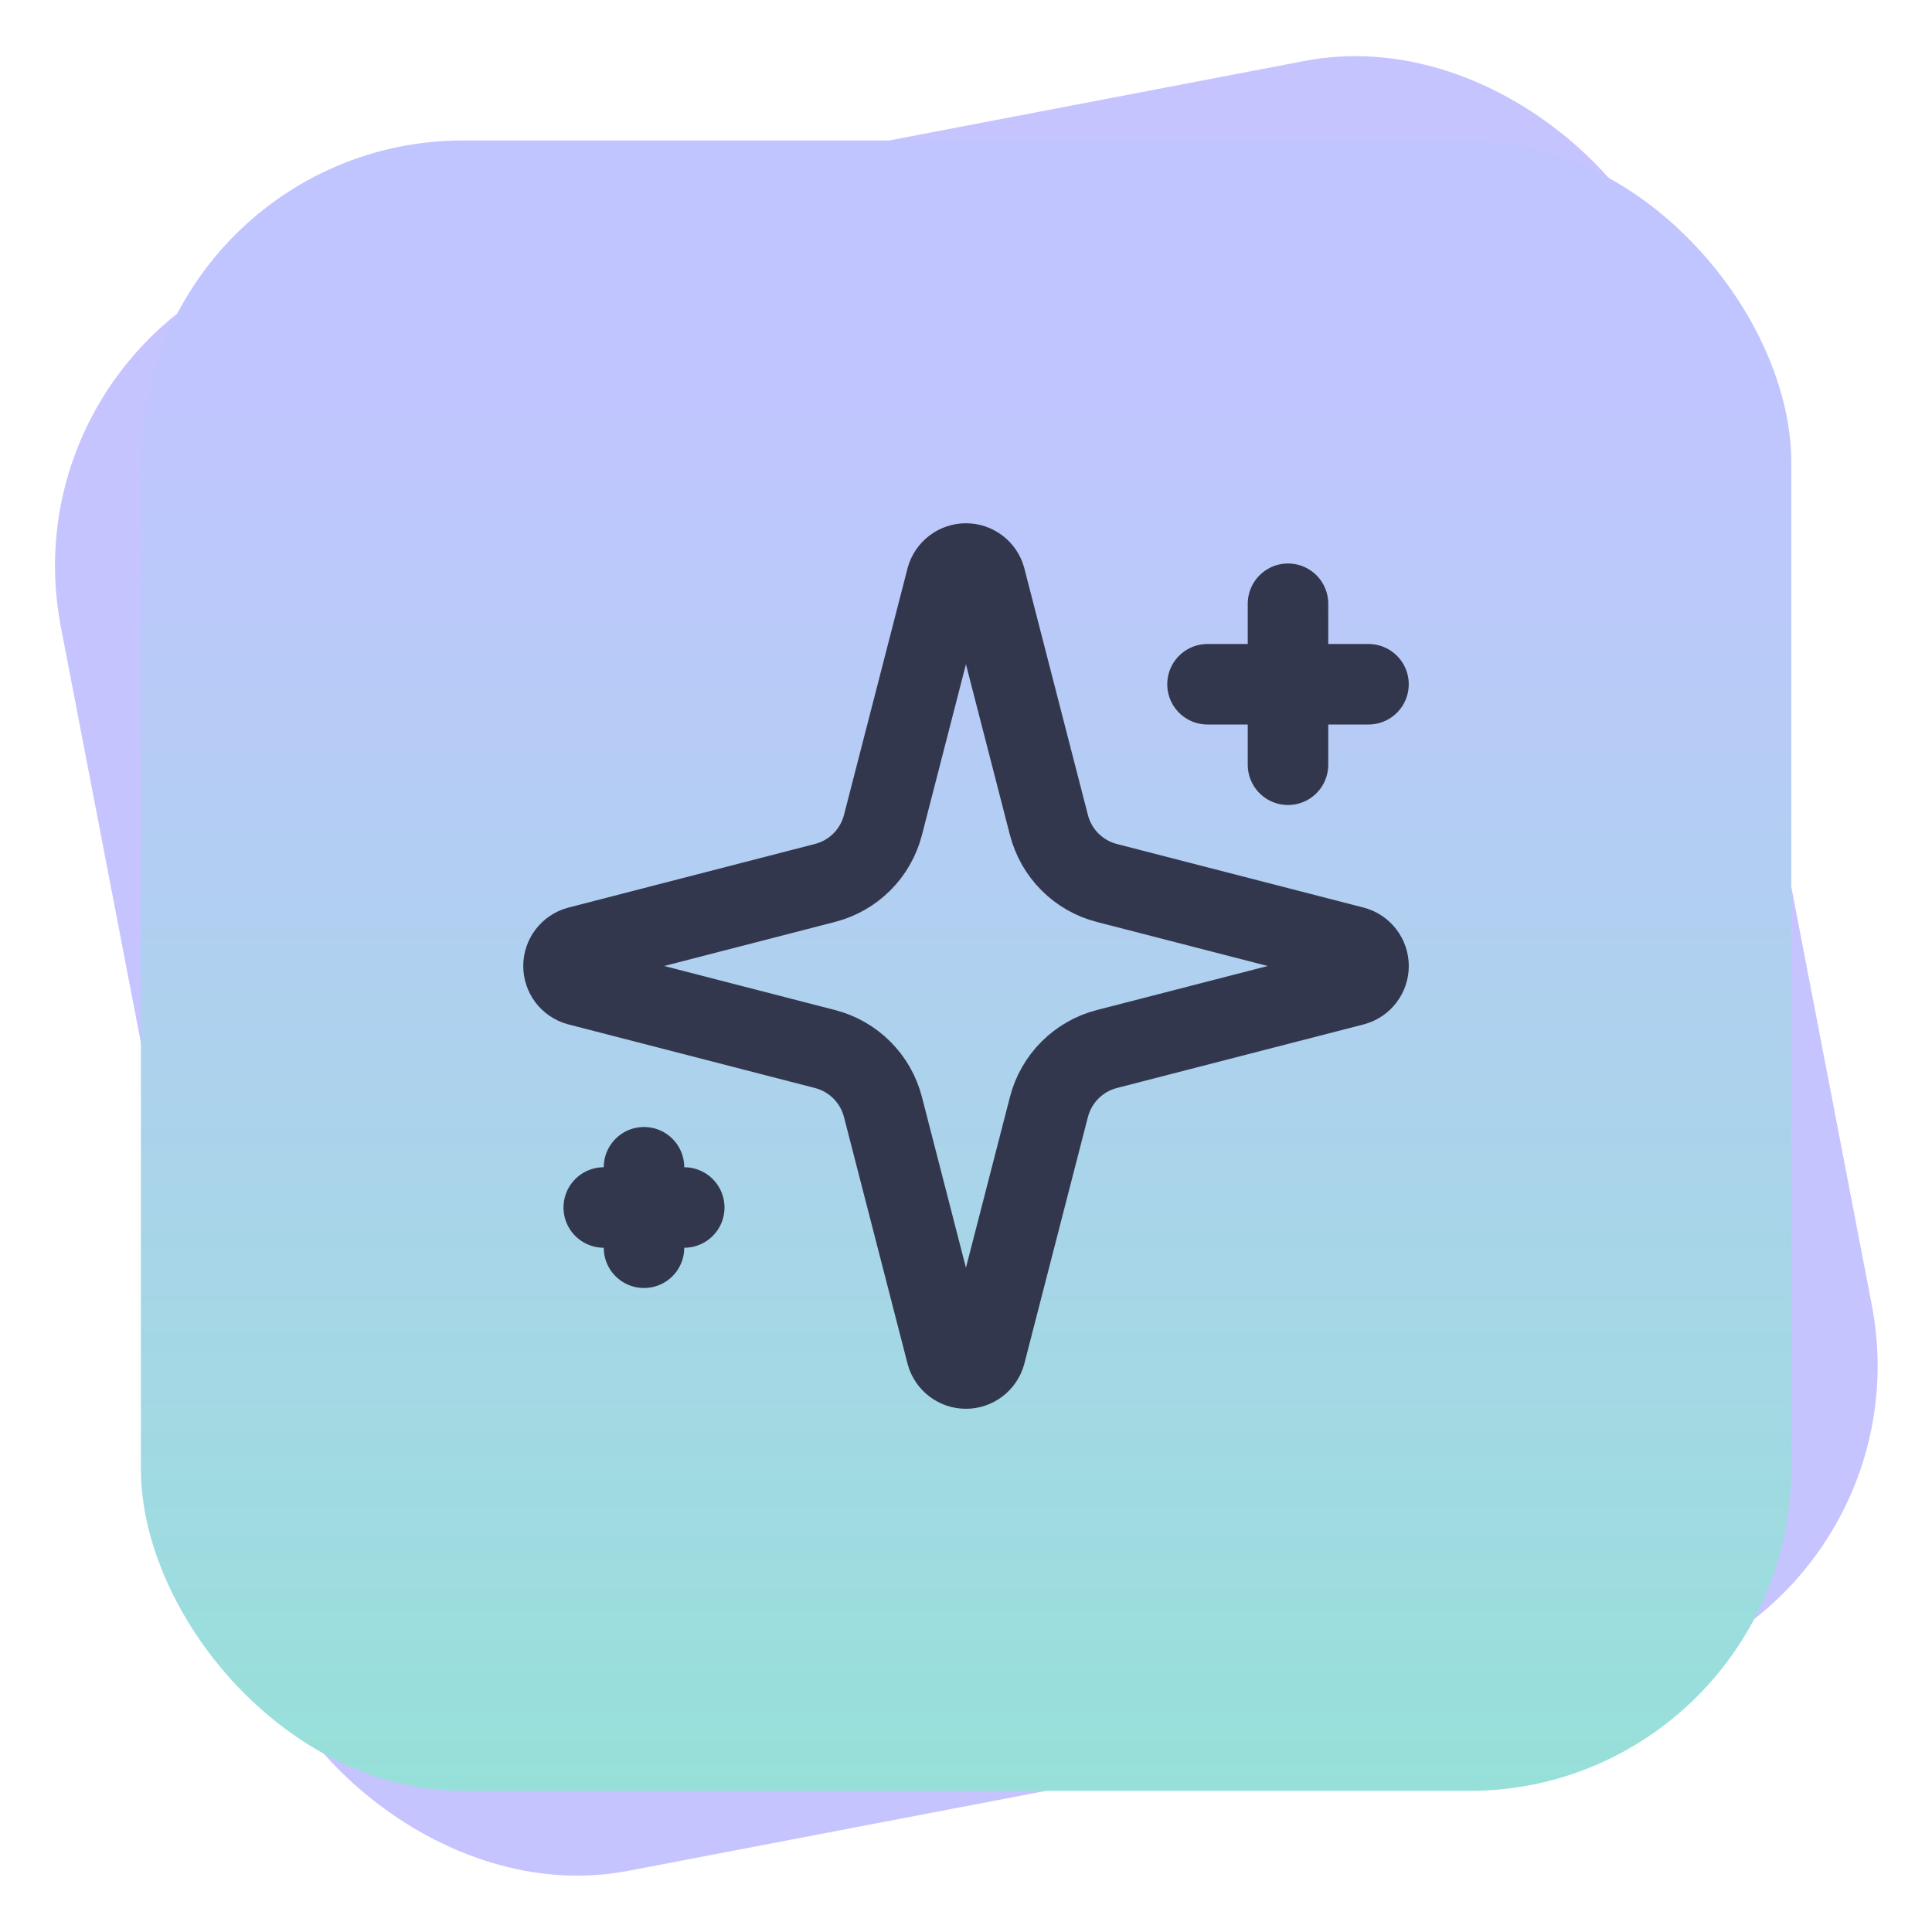
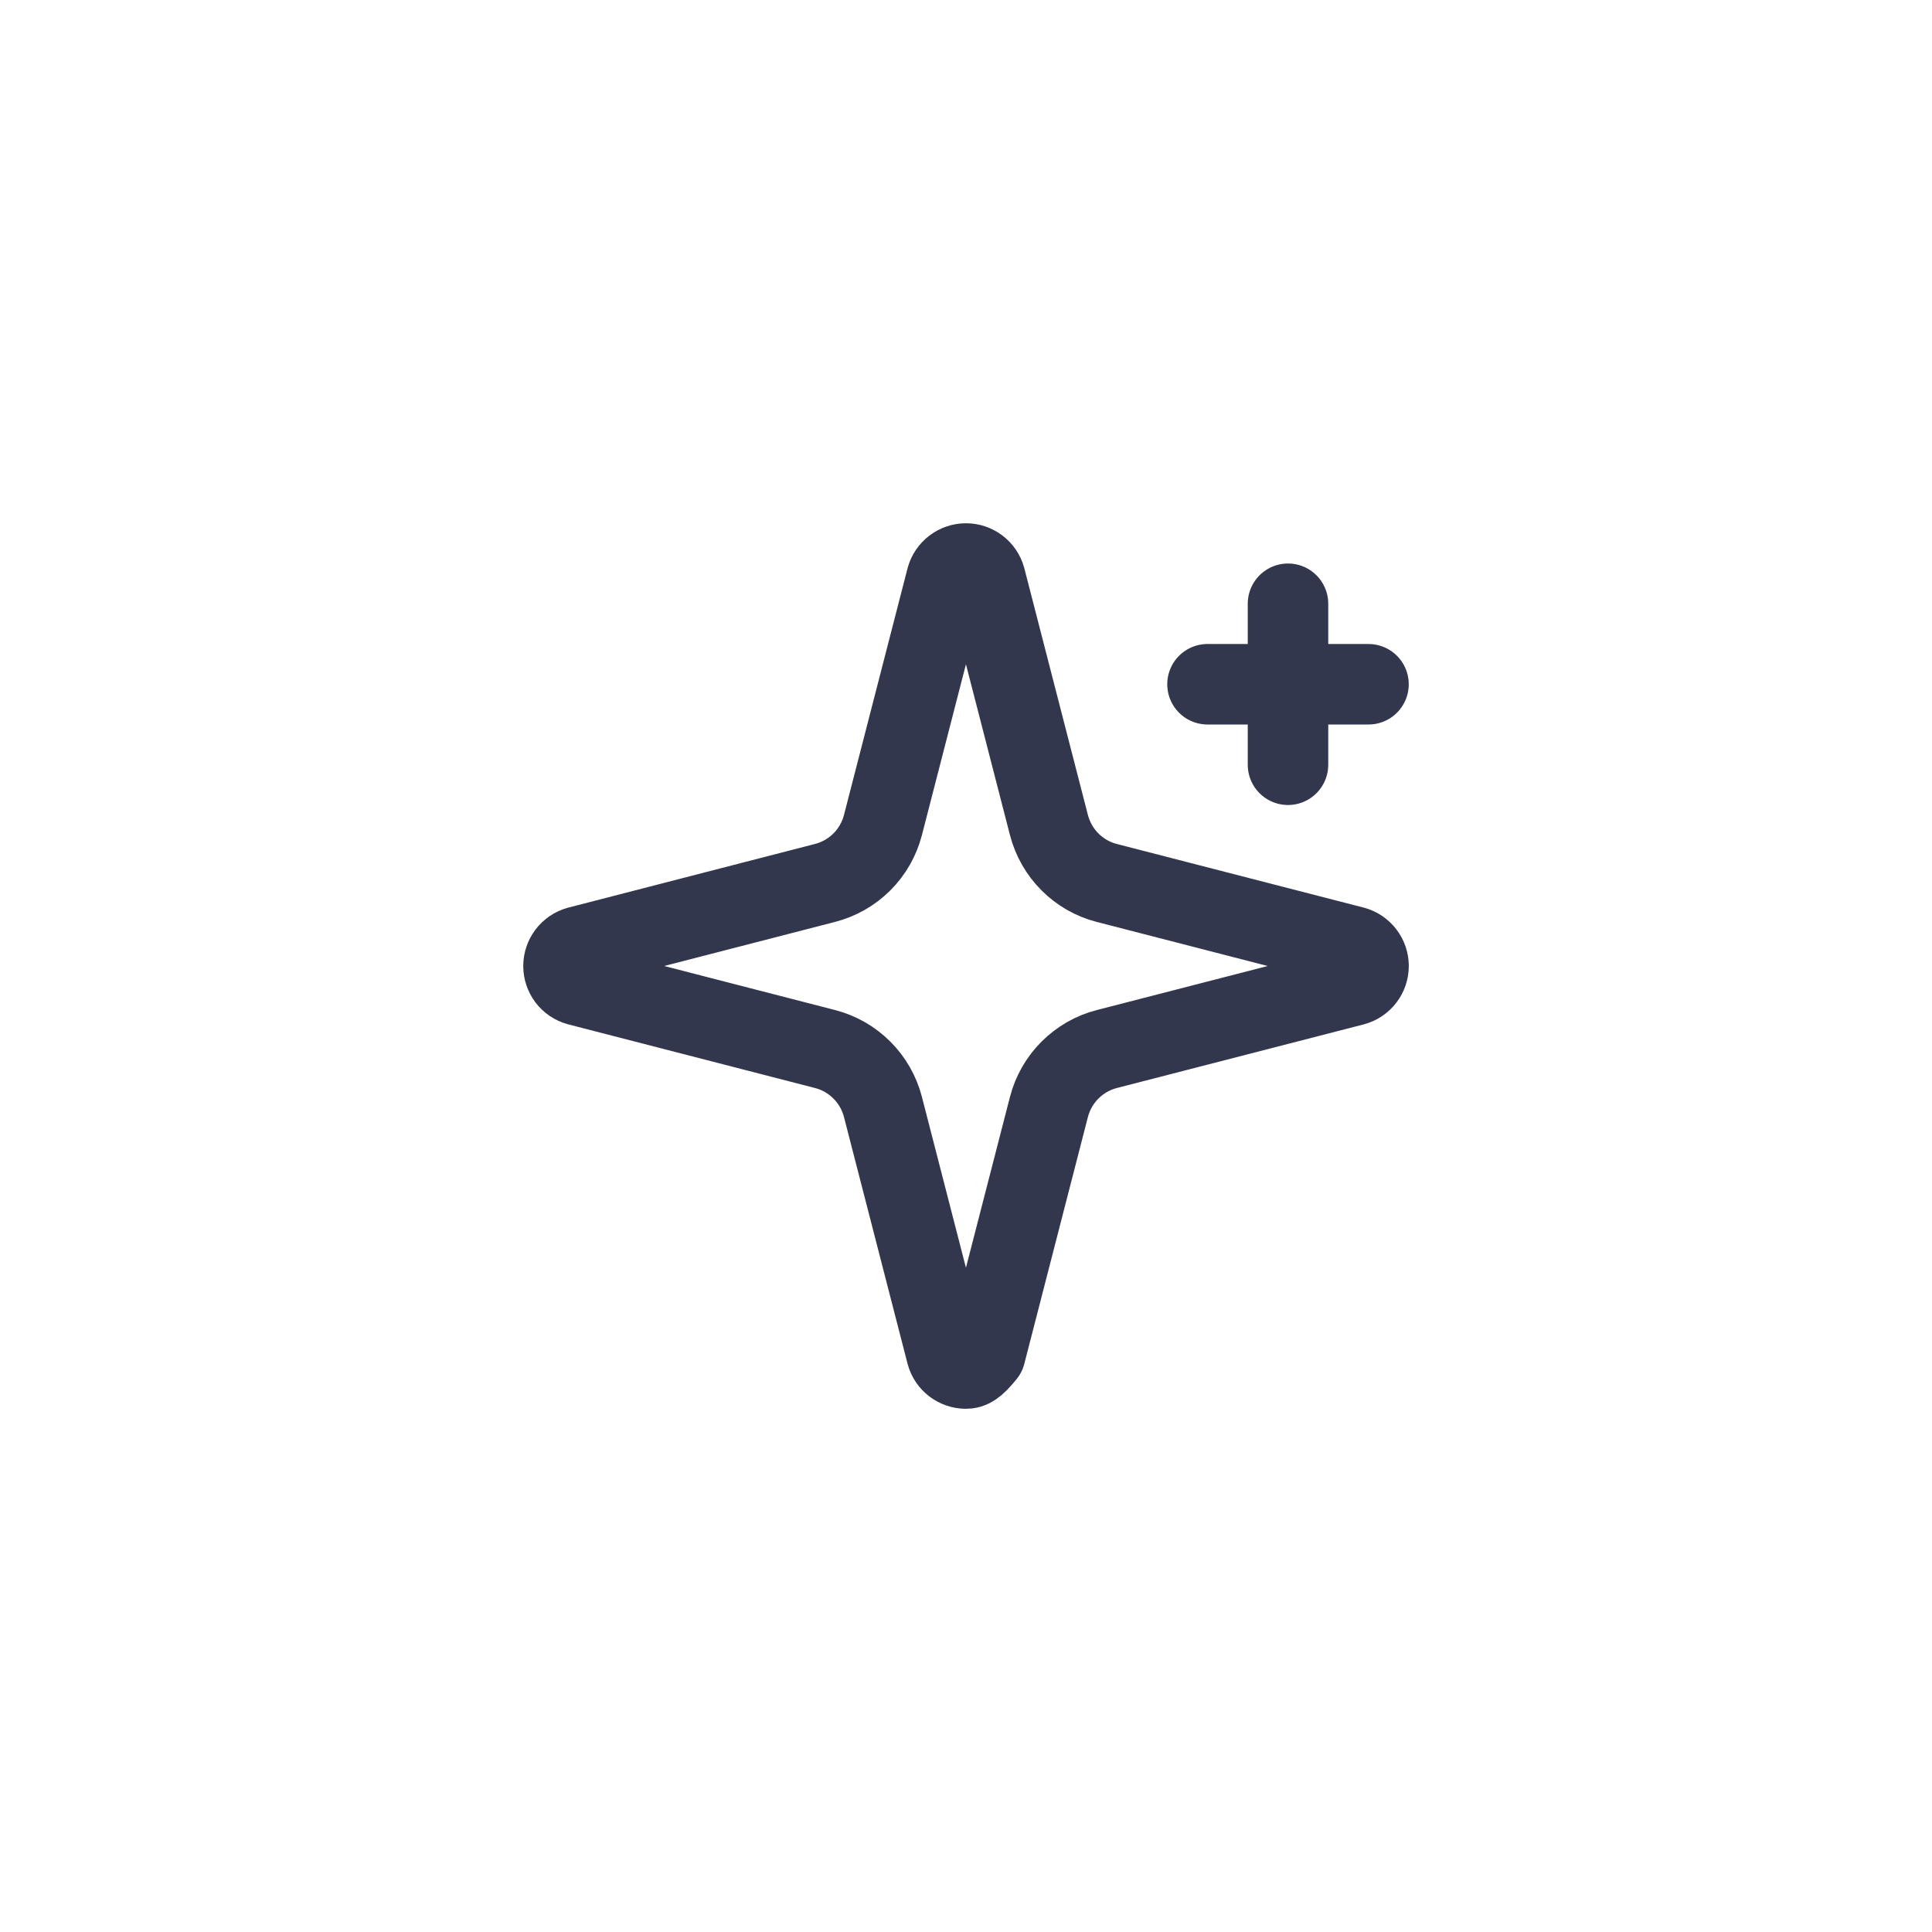
<svg xmlns="http://www.w3.org/2000/svg" width="48" height="48" viewBox="0 0 48 48" fill="none">
  <g opacity="0.6" filter="url(#filter0_f_3277_70624)">
-     <rect width="41.004" height="41.004" rx="8" transform="matrix(0.982 -0.188 0.189 0.982 0 7.719)" fill="#A09CFF" />
-   </g>
-   <rect x="3.5" y="3.49" width="41.004" height="41.004" rx="8" fill="url(#paint0_linear_3277_70624)" />
-   <path d="M21.936 27.5C21.846 27.154 21.666 26.838 21.413 26.586C21.16 26.333 20.845 26.152 20.498 26.063L14.364 24.481C14.259 24.451 14.167 24.389 14.101 24.302C14.036 24.215 14 24.109 14 24C14 23.891 14.036 23.786 14.101 23.699C14.167 23.612 14.259 23.549 14.364 23.519L20.498 21.936C20.844 21.847 21.16 21.667 21.413 21.414C21.666 21.162 21.846 20.846 21.936 20.5L23.517 14.365C23.547 14.26 23.61 14.168 23.697 14.102C23.784 14.036 23.89 14 23.999 14C24.108 14 24.214 14.036 24.301 14.102C24.388 14.168 24.451 14.26 24.48 14.365L26.061 20.5C26.151 20.846 26.331 21.162 26.584 21.415C26.837 21.668 27.152 21.848 27.498 21.937L33.633 23.518C33.739 23.547 33.832 23.61 33.898 23.697C33.965 23.784 34.001 23.891 34.001 24C34.001 24.11 33.965 24.216 33.898 24.303C33.832 24.39 33.739 24.453 33.633 24.482L27.498 26.063C27.152 26.152 26.837 26.333 26.584 26.586C26.331 26.838 26.151 27.154 26.061 27.5L24.48 33.635C24.45 33.74 24.387 33.833 24.3 33.899C24.213 33.965 24.107 34.001 23.998 34.001C23.889 34.001 23.783 33.965 23.696 33.899C23.609 33.833 23.546 33.74 23.517 33.635L21.936 27.5Z" stroke="#33374D" stroke-width="2" stroke-linecap="round" stroke-linejoin="round" />
+     </g>
+   <path d="M21.936 27.5C21.846 27.154 21.666 26.838 21.413 26.586C21.16 26.333 20.845 26.152 20.498 26.063L14.364 24.481C14.259 24.451 14.167 24.389 14.101 24.302C14.036 24.215 14 24.109 14 24C14 23.891 14.036 23.786 14.101 23.699C14.167 23.612 14.259 23.549 14.364 23.519L20.498 21.936C20.844 21.847 21.16 21.667 21.413 21.414C21.666 21.162 21.846 20.846 21.936 20.5L23.517 14.365C23.547 14.26 23.61 14.168 23.697 14.102C23.784 14.036 23.89 14 23.999 14C24.108 14 24.214 14.036 24.301 14.102C24.388 14.168 24.451 14.26 24.48 14.365L26.061 20.5C26.151 20.846 26.331 21.162 26.584 21.415C26.837 21.668 27.152 21.848 27.498 21.937L33.633 23.518C33.739 23.547 33.832 23.61 33.898 23.697C33.965 23.784 34.001 23.891 34.001 24C34.001 24.11 33.965 24.216 33.898 24.303C33.832 24.39 33.739 24.453 33.633 24.482L27.498 26.063C27.152 26.152 26.837 26.333 26.584 26.586C26.331 26.838 26.151 27.154 26.061 27.5L24.48 33.635C24.213 33.965 24.107 34.001 23.998 34.001C23.889 34.001 23.783 33.965 23.696 33.899C23.609 33.833 23.546 33.74 23.517 33.635L21.936 27.5Z" stroke="#33374D" stroke-width="2" stroke-linecap="round" stroke-linejoin="round" />
  <path d="M32 15V19" stroke="#33374D" stroke-width="2" stroke-linecap="round" stroke-linejoin="round" />
  <path d="M34 17H30" stroke="#33374D" stroke-width="2" stroke-linecap="round" stroke-linejoin="round" />
-   <path d="M16 29V31" stroke="#33374D" stroke-width="2" stroke-linecap="round" stroke-linejoin="round" />
-   <path d="M17 30H15" stroke="#33374D" stroke-width="2" stroke-linecap="round" stroke-linejoin="round" />
  <defs>
    <filter id="filter0_f_3277_70624" x="0.363" y="0.361" width="47.273" height="47.264" filterUnits="userSpaceOnUse" color-interpolation-filters="sRGB">
      <feFlood flood-opacity="0" result="BackgroundImageFix" />
      <feBlend mode="normal" in="SourceGraphic" in2="BackgroundImageFix" result="shape" />
      <feGaussianBlur stdDeviation="0.5" result="effect1_foregroundBlur_3277_70624" />
    </filter>
    <linearGradient id="paint0_linear_3277_70624" x1="24.002" y1="3.49" x2="24.002" y2="44.494" gradientUnits="userSpaceOnUse">
      <stop offset="0.155" stop-color="#C0C5FF" />
      <stop offset="1" stop-color="#97E0D9" />
    </linearGradient>
  </defs>
</svg>